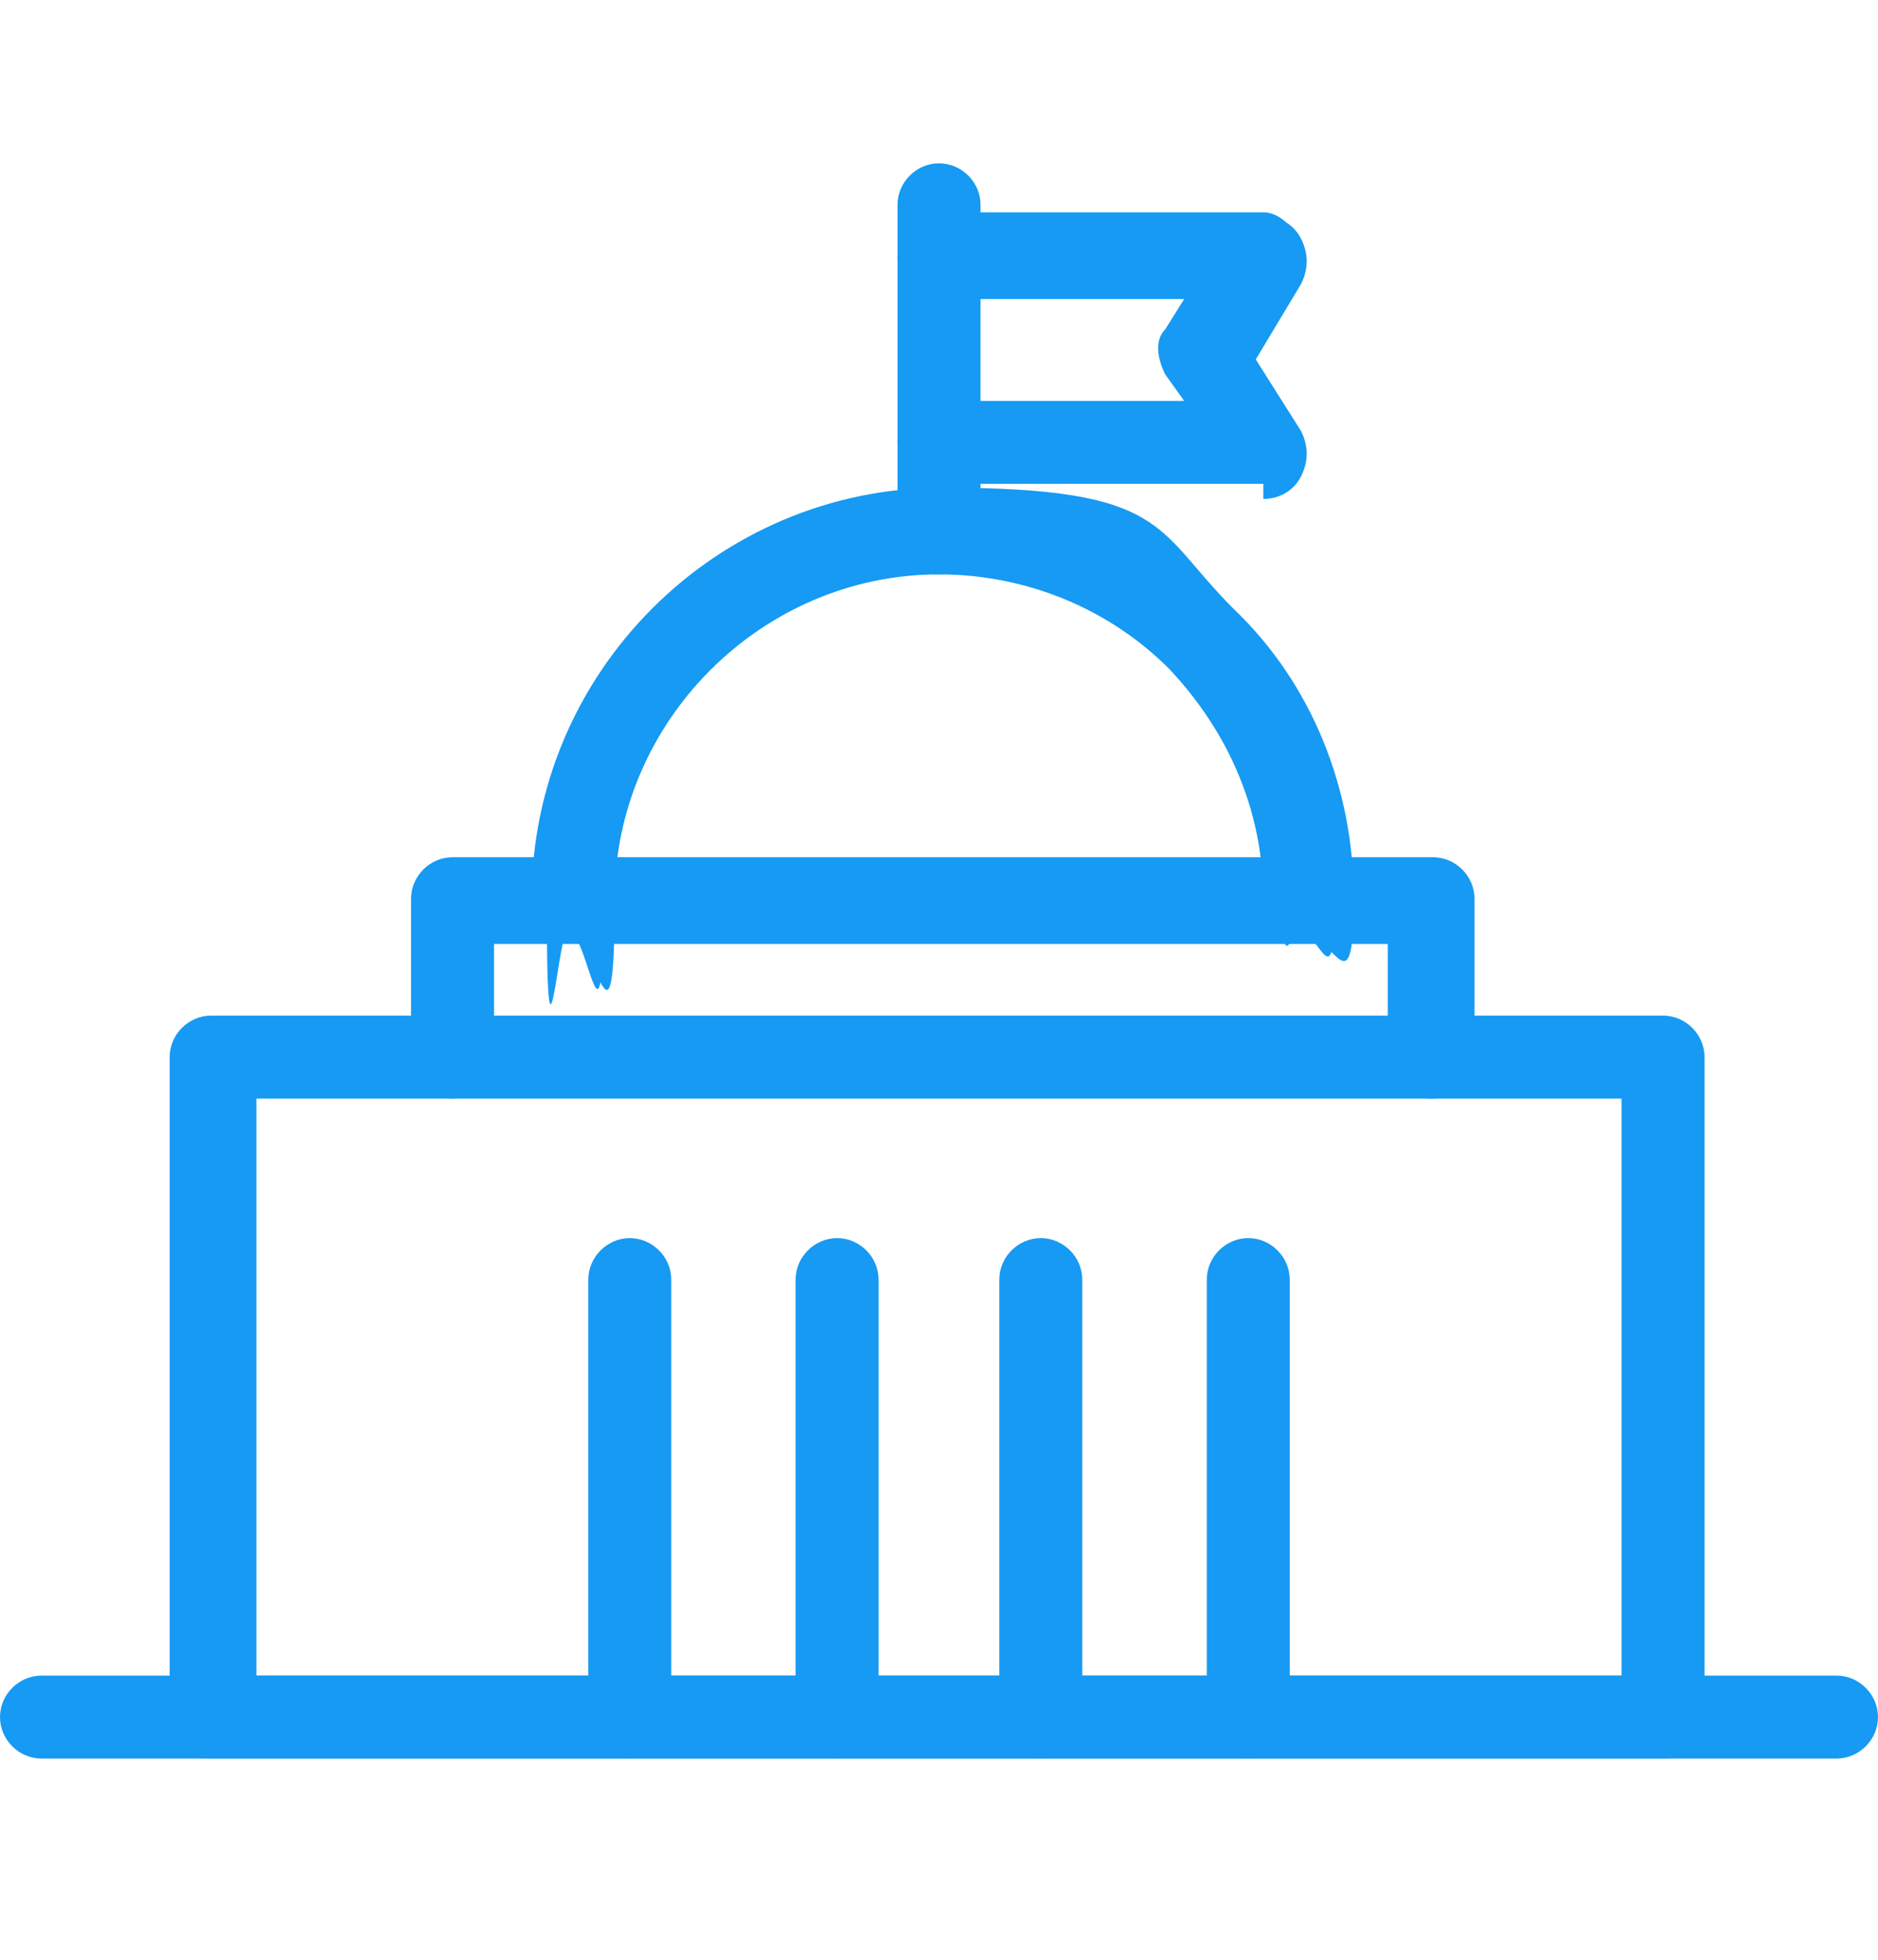
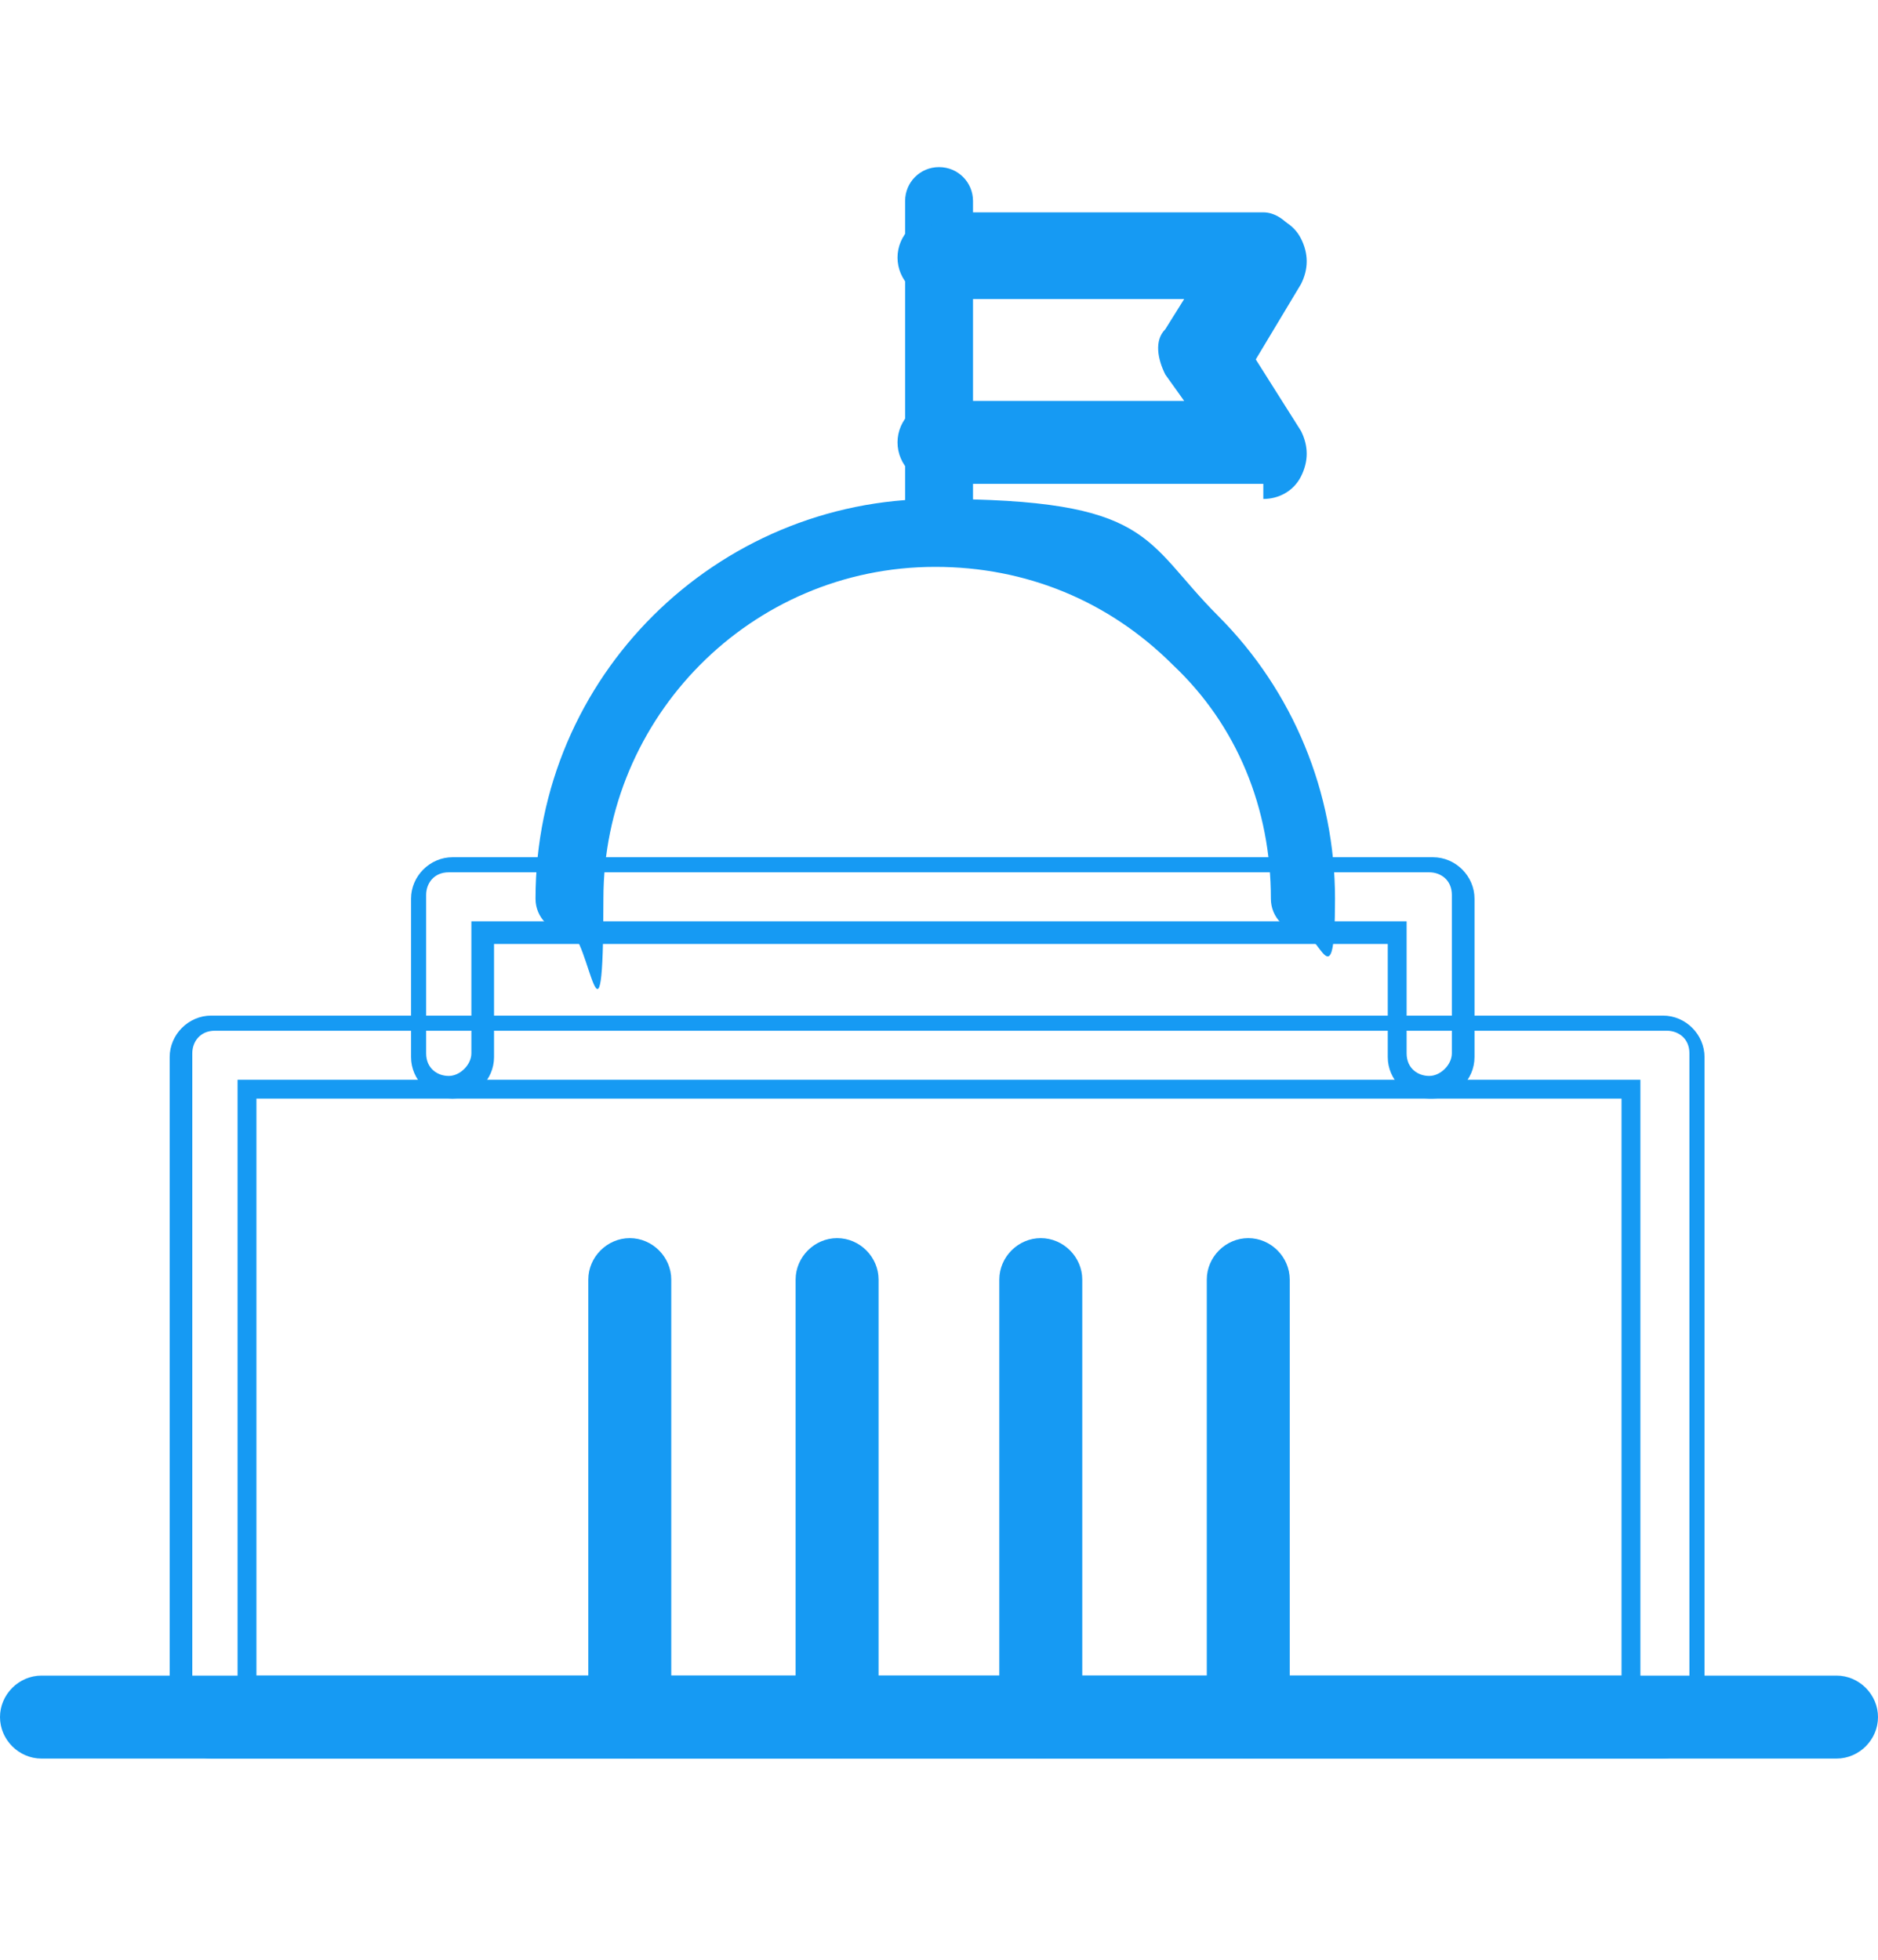
<svg xmlns="http://www.w3.org/2000/svg" width="46" height="48" viewBox="0 0 46 48" fill="none">
-   <path d="M40.735 42.888H5.173C4.711 42.888 4.342 42.518 4.342 42.056V25.892C4.342 25.43 4.711 25.06 5.173 25.06H40.735C41.197 25.06 41.567 25.43 41.567 25.892V42.056C41.567 42.518 41.197 42.888 40.735 42.888ZM6.097 41.225H39.996V26.631H6.097V41.225Z" fill="#169AF3" />
  <path d="M40.735 43.072H5.172C4.618 43.072 4.156 42.61 4.156 42.056V25.892C4.156 25.337 4.618 24.875 5.172 24.875H40.735C41.289 24.875 41.751 25.337 41.751 25.892V42.056C41.751 42.61 41.289 43.072 40.735 43.072ZM5.265 25.245C4.895 25.245 4.71 25.522 4.71 25.799V41.964C4.71 42.333 4.988 42.518 5.265 42.518H40.827C41.196 42.518 41.381 42.241 41.381 41.964V25.799C41.381 25.43 41.104 25.245 40.827 25.245H5.265ZM40.18 41.502H5.819V26.446H40.18V41.502ZM6.281 41.04H39.718V26.908H6.281V41.04Z" fill="#169AF3" />
  <path d="M15.425 42.888C14.963 42.888 14.594 42.518 14.594 42.056V31.341C14.594 30.88 14.963 30.51 15.425 30.51C15.887 30.51 16.256 30.88 16.256 31.341V42.056C16.256 42.518 15.887 42.888 15.425 42.888Z" fill="#169AF3" />
  <path d="M15.426 43.072C14.872 43.072 14.41 42.61 14.41 42.056V31.341C14.41 30.787 14.872 30.325 15.426 30.325C15.98 30.325 16.442 30.787 16.442 31.341V42.056C16.442 42.61 15.98 43.072 15.426 43.072ZM15.426 30.787C15.057 30.787 14.872 31.064 14.872 31.341V42.056C14.872 42.426 15.149 42.61 15.426 42.61C15.703 42.61 15.98 42.333 15.98 42.056V31.341C15.98 30.972 15.703 30.787 15.426 30.787Z" fill="#169AF3" />
  <path d="M20.505 42.888C20.043 42.888 19.674 42.518 19.674 42.056V31.341C19.674 30.88 20.043 30.51 20.505 30.51C20.967 30.51 21.337 30.88 21.337 31.341V42.056C21.337 42.518 20.967 42.888 20.505 42.888Z" fill="#169AF3" />
  <path d="M20.504 43.072C19.95 43.072 19.488 42.61 19.488 42.056V31.341C19.488 30.787 19.95 30.325 20.504 30.325C21.059 30.325 21.52 30.787 21.52 31.341V42.056C21.52 42.61 21.059 43.072 20.504 43.072ZM20.504 30.787C20.135 30.787 19.95 31.064 19.95 31.341V42.056C19.95 42.426 20.227 42.61 20.504 42.61C20.782 42.61 21.059 42.333 21.059 42.056V31.341C21.059 30.972 20.782 30.787 20.504 30.787Z" fill="#169AF3" />
  <path d="M25.493 42.888C25.032 42.888 24.662 42.518 24.662 42.056V31.341C24.662 30.88 25.032 30.51 25.493 30.51C25.955 30.51 26.325 30.88 26.325 31.341V42.056C26.325 42.518 25.955 42.888 25.493 42.888Z" fill="#169AF3" />
  <path d="M25.493 43.072C24.938 43.072 24.477 42.61 24.477 42.056V31.341C24.477 30.787 24.938 30.325 25.493 30.325C26.047 30.325 26.509 30.787 26.509 31.341V42.056C26.509 42.61 26.047 43.072 25.493 43.072ZM25.493 30.787C25.123 30.787 24.938 31.064 24.938 31.341V42.056C24.938 42.426 25.215 42.61 25.493 42.61C25.77 42.61 26.047 42.333 26.047 42.056V31.341C26.047 30.972 25.77 30.787 25.493 30.787Z" fill="#169AF3" />
  <path d="M30.573 42.888C30.112 42.888 29.742 42.518 29.742 42.056V31.341C29.742 30.88 30.112 30.51 30.573 30.51C31.035 30.51 31.405 30.88 31.405 31.341V42.056C31.405 42.518 31.035 42.888 30.573 42.888Z" fill="#169AF3" />
  <path d="M30.575 43.072C30.02 43.072 29.559 42.61 29.559 42.056V31.341C29.559 30.787 30.02 30.325 30.575 30.325C31.129 30.325 31.591 30.787 31.591 31.341V42.056C31.591 42.61 31.129 43.072 30.575 43.072ZM30.575 30.787C30.205 30.787 30.02 31.064 30.02 31.341V42.056C30.02 42.426 30.298 42.61 30.575 42.61C30.852 42.61 31.129 42.333 31.129 42.056V31.341C31.129 30.972 30.852 30.787 30.575 30.787Z" fill="#169AF3" />
-   <path d="M35.008 26.723C34.546 26.723 34.176 26.353 34.176 25.892V22.843H11.823V25.892C11.823 26.353 11.453 26.723 10.992 26.723C10.53 26.723 10.16 26.353 10.16 25.892V22.012C10.16 21.55 10.53 21.181 10.992 21.181H35.008C35.469 21.181 35.839 21.55 35.839 22.012V25.892C35.839 26.353 35.469 26.723 35.008 26.723Z" fill="#169AF3" />
  <path d="M35.008 26.907C34.454 26.907 33.992 26.446 33.992 25.891V23.12H12.101V25.891C12.101 26.446 11.639 26.907 11.084 26.907C10.53 26.907 10.068 26.446 10.068 25.891V22.012C10.068 21.458 10.53 20.996 11.084 20.996H35.1C35.655 20.996 36.117 21.458 36.117 22.012V25.891C36.117 26.446 35.655 26.907 35.1 26.907H35.008ZM11.639 22.566H34.454V25.799C34.454 26.169 34.731 26.353 35.008 26.353C35.285 26.353 35.562 26.076 35.562 25.799V21.919C35.562 21.55 35.285 21.365 35.008 21.365H10.992C10.623 21.365 10.438 21.642 10.438 21.919V25.799C10.438 26.169 10.715 26.353 10.992 26.353C11.269 26.353 11.546 26.076 11.546 25.799V22.566H11.639Z" fill="#169AF3" />
  <path d="M31.961 22.843C31.499 22.843 31.129 22.474 31.129 22.012C31.129 19.795 30.298 17.763 28.728 16.285C27.157 14.715 25.125 13.884 22.908 13.884C18.382 13.884 14.78 17.578 14.78 22.012C14.78 26.446 14.41 22.843 13.948 22.843C13.487 22.843 13.117 22.474 13.117 22.012C13.117 16.562 17.551 12.221 22.908 12.221C28.266 12.221 27.989 13.237 29.836 15.084C31.683 16.932 32.7 19.426 32.7 22.012C32.7 24.599 32.33 22.843 31.868 22.843H31.961Z" fill="#169AF3" />
-   <path d="M31.959 23.028C31.405 23.028 30.943 22.566 30.943 22.012C30.943 19.888 30.112 17.948 28.634 16.378C27.156 14.9 25.124 14.068 22.999 14.068C18.658 14.068 15.056 17.671 15.056 22.012C15.056 26.354 14.594 23.028 14.04 23.028C13.485 23.028 13.023 22.566 13.023 22.012C13.023 16.47 17.549 11.944 23.092 11.944C28.634 11.944 28.264 12.96 30.204 14.9C32.144 16.747 33.16 19.333 33.16 22.012C33.16 24.691 32.698 23.028 32.144 23.028H31.959ZM22.999 13.607C25.216 13.607 27.341 14.438 28.911 16.101C30.481 17.671 31.405 19.795 31.405 22.012C31.405 24.229 31.682 22.566 31.959 22.566C32.236 22.566 32.513 22.289 32.513 22.012C32.513 19.426 31.497 17.024 29.742 15.269C27.895 13.422 25.493 12.498 22.999 12.498C17.734 12.498 13.393 16.839 13.393 22.105C13.393 27.369 13.67 22.659 13.947 22.659C14.224 22.659 14.501 22.382 14.501 22.105C14.501 17.486 18.288 13.699 22.907 13.699L22.999 13.607Z" fill="#169AF3" />
  <path d="M23.001 13.791C22.539 13.791 22.17 13.422 22.17 12.96V4.924C22.17 4.462 22.539 4.093 23.001 4.093C23.463 4.093 23.833 4.462 23.833 4.924V12.96C23.833 13.422 23.463 13.791 23.001 13.791Z" fill="#169AF3" />
-   <path d="M23 14.068C22.446 14.068 21.984 13.606 21.984 13.052V5.016C21.984 4.462 22.446 4 23 4C23.555 4 24.017 4.462 24.017 5.016V13.052C24.017 13.606 23.555 14.068 23 14.068ZM23 4.369C22.631 4.369 22.446 4.647 22.446 4.924V12.96C22.446 13.329 22.723 13.514 23 13.514C23.278 13.514 23.555 13.237 23.555 12.96V4.924C23.555 4.554 23.278 4.369 23 4.369Z" fill="#169AF3" />
  <path d="M30.945 11.574H23.001C22.539 11.574 22.17 11.205 22.17 10.743C22.17 10.281 22.539 9.912 23.001 9.912H29.375L28.728 8.896C28.543 8.619 28.543 8.249 28.728 7.972L29.467 6.864H23.001C22.539 6.864 22.17 6.494 22.17 6.032C22.17 5.57 22.539 5.201 23.001 5.201H30.945C31.222 5.201 31.499 5.386 31.684 5.663C31.869 5.94 31.776 6.217 31.684 6.494L30.483 8.434L31.684 10.281C31.869 10.558 31.869 10.835 31.684 11.113C31.499 11.39 31.222 11.574 30.945 11.574Z" fill="#169AF3" />
  <path d="M30.944 11.851H23C22.446 11.851 21.984 11.39 21.984 10.835C21.984 10.281 22.446 9.819 23 9.819H29.005L28.543 9.173C28.358 8.803 28.265 8.341 28.543 8.064L29.005 7.325H23C22.446 7.325 21.984 6.864 21.984 6.309C21.984 5.755 22.446 5.293 23 5.293H30.944C31.314 5.293 31.683 5.478 31.868 5.847C32.053 6.217 32.053 6.586 31.868 6.956L30.759 8.803L31.868 10.558C32.053 10.928 32.053 11.297 31.868 11.667C31.683 12.036 31.314 12.221 30.944 12.221V11.851ZM23 10.189C22.631 10.189 22.446 10.466 22.446 10.743C22.446 11.02 22.723 11.297 23 11.297H30.944C31.129 11.297 31.406 11.205 31.498 11.02C31.591 10.835 31.498 10.558 31.498 10.373L30.205 8.434L31.498 6.402C31.591 6.217 31.591 6.032 31.498 5.755C31.406 5.57 31.221 5.478 30.944 5.478H23C22.631 5.478 22.446 5.755 22.446 6.032C22.446 6.309 22.723 6.586 23 6.586H29.836L28.912 8.064C28.82 8.249 28.82 8.526 28.912 8.711L29.836 10.096H23V10.189Z" fill="#169AF3" />
  <path d="M44.983 42.888H1.015C0.553 42.888 0.184 42.518 0.184 42.056C0.184 41.594 0.553 41.225 1.015 41.225H44.983C45.445 41.225 45.814 41.594 45.814 42.056C45.814 42.518 45.445 42.888 44.983 42.888Z" fill="#169AF3" />
  <path d="M44.984 43.072H1.016C0.462 43.072 0 42.611 0 42.056C0 41.502 0.462 41.04 1.016 41.04H44.984C45.538 41.04 46 41.502 46 42.056C46 42.611 45.538 43.072 44.984 43.072ZM1.016 41.502C0.647 41.502 0.462 41.779 0.462 42.056C0.462 42.334 0.739 42.611 1.016 42.611H44.984C45.353 42.611 45.538 42.334 45.538 42.056C45.538 41.779 45.261 41.502 44.984 41.502H1.016Z" fill="#169AF3" />
</svg>